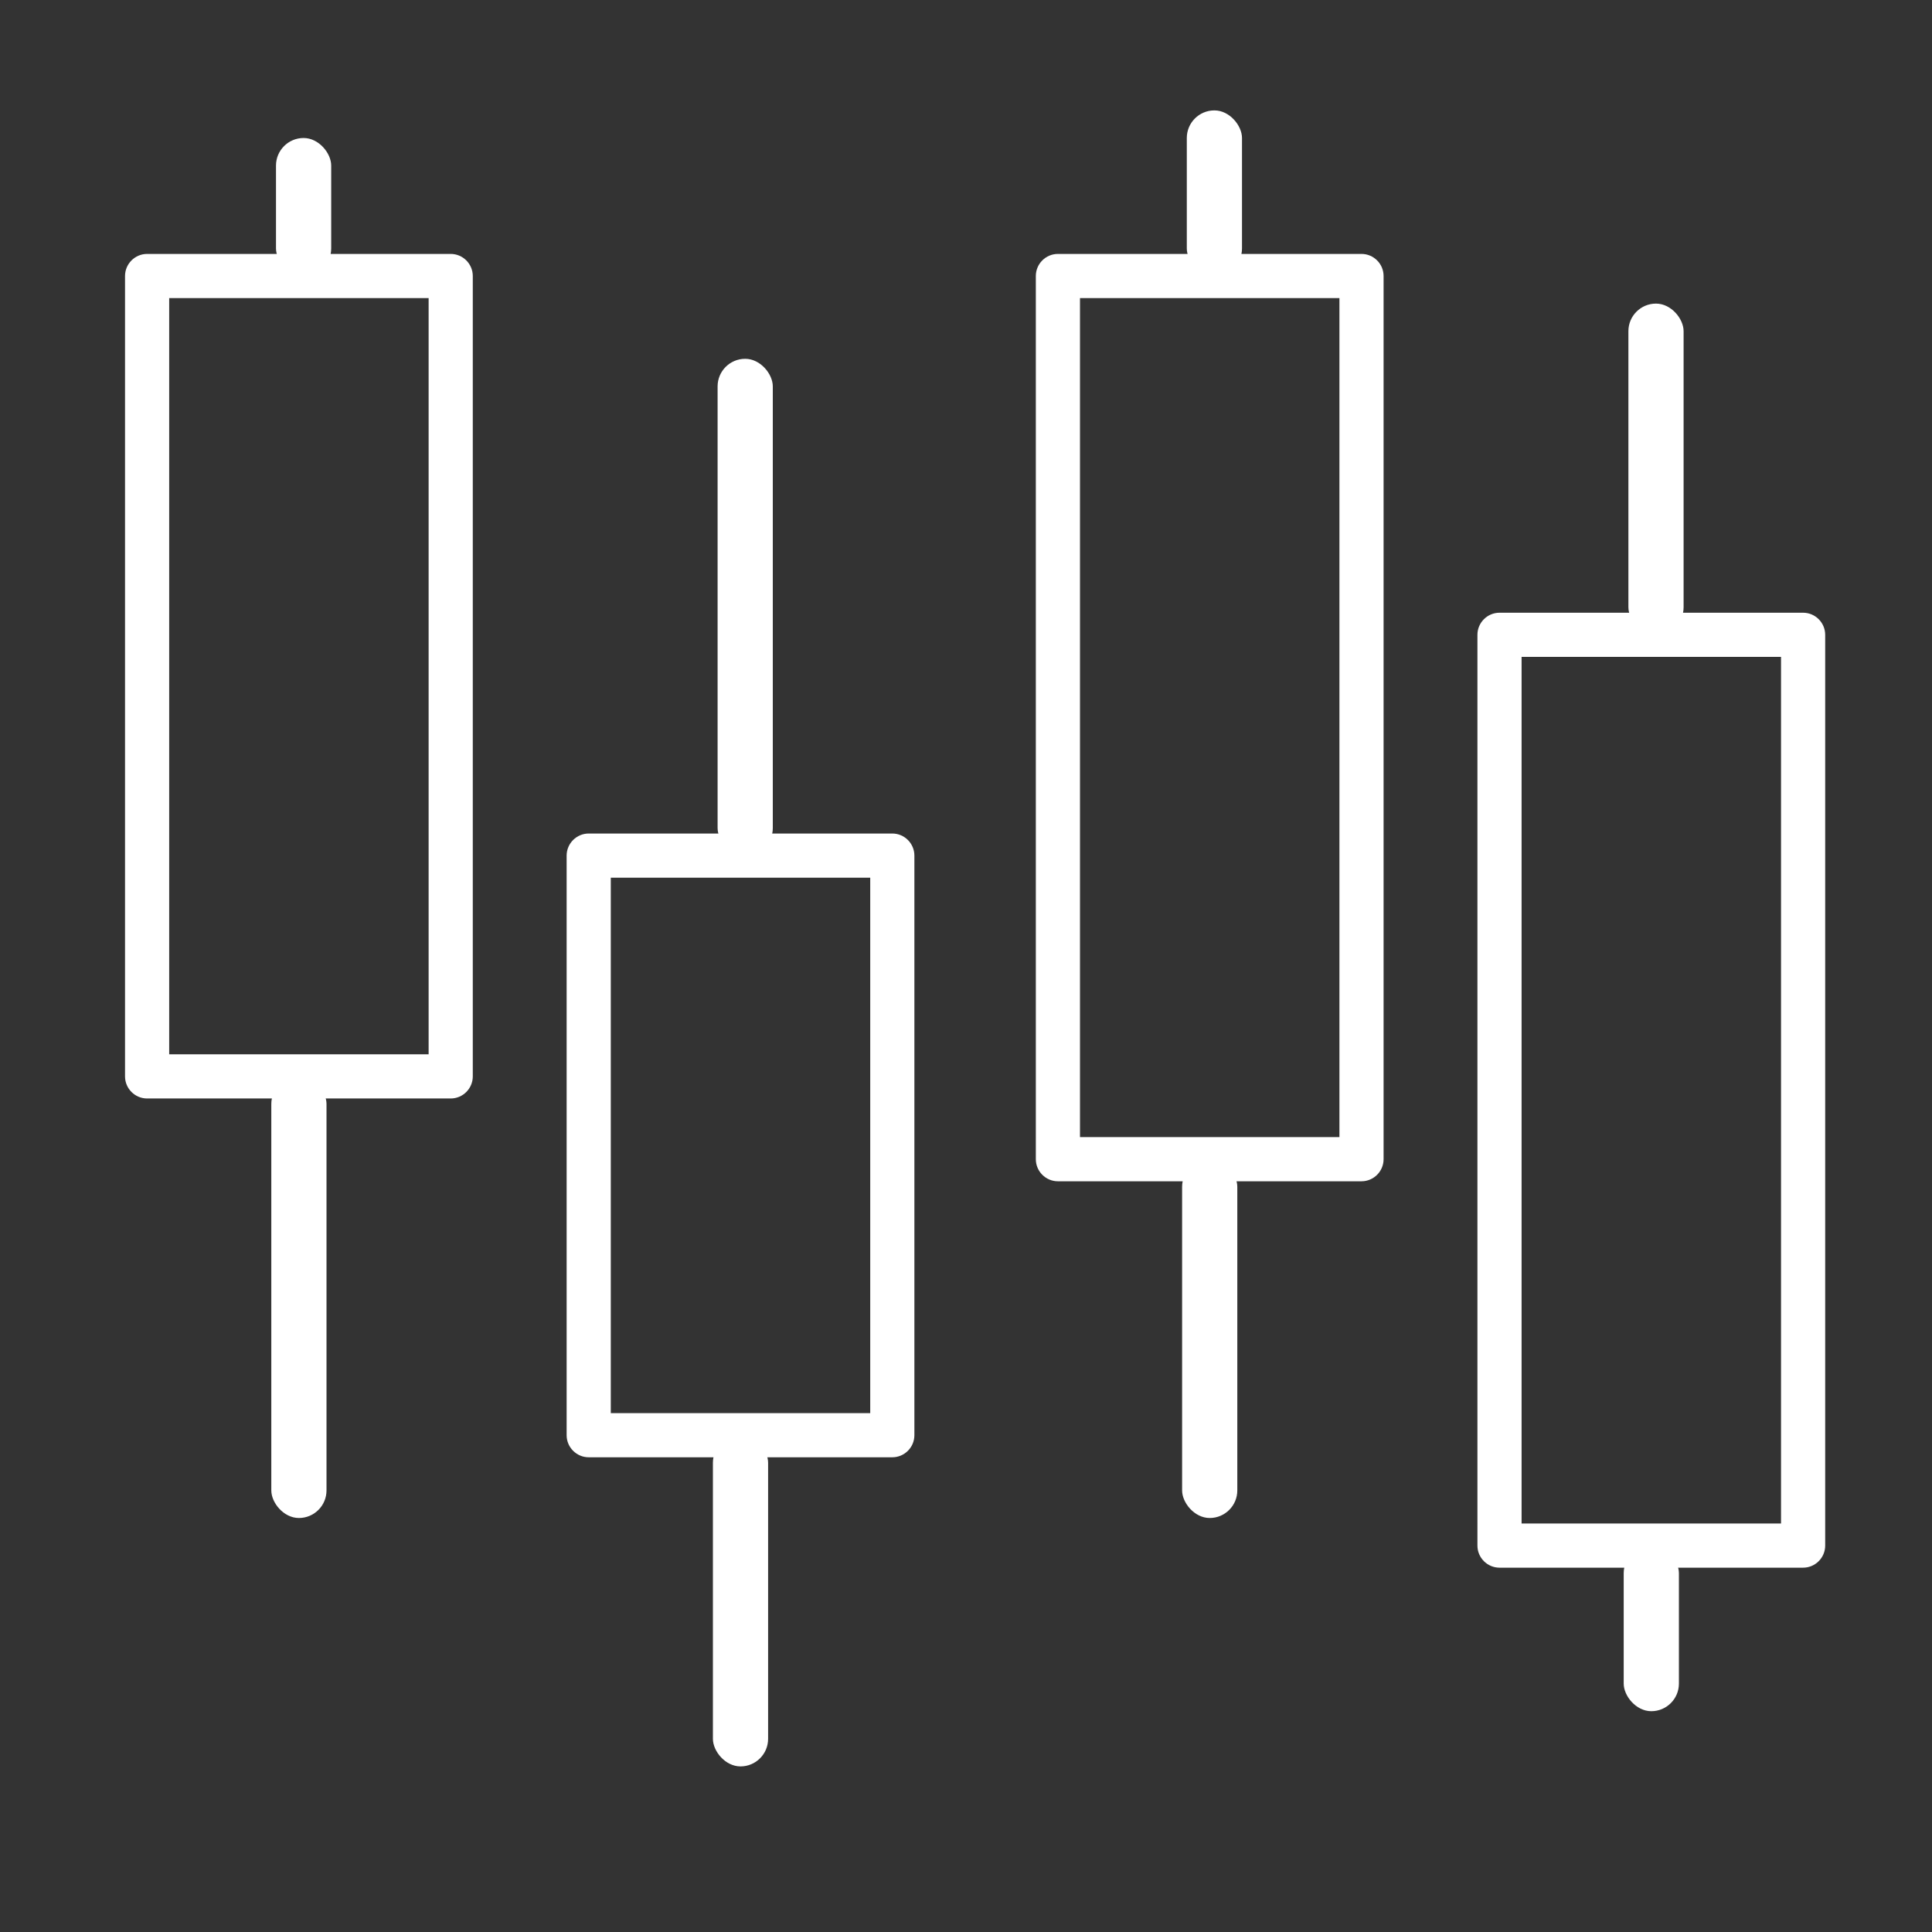
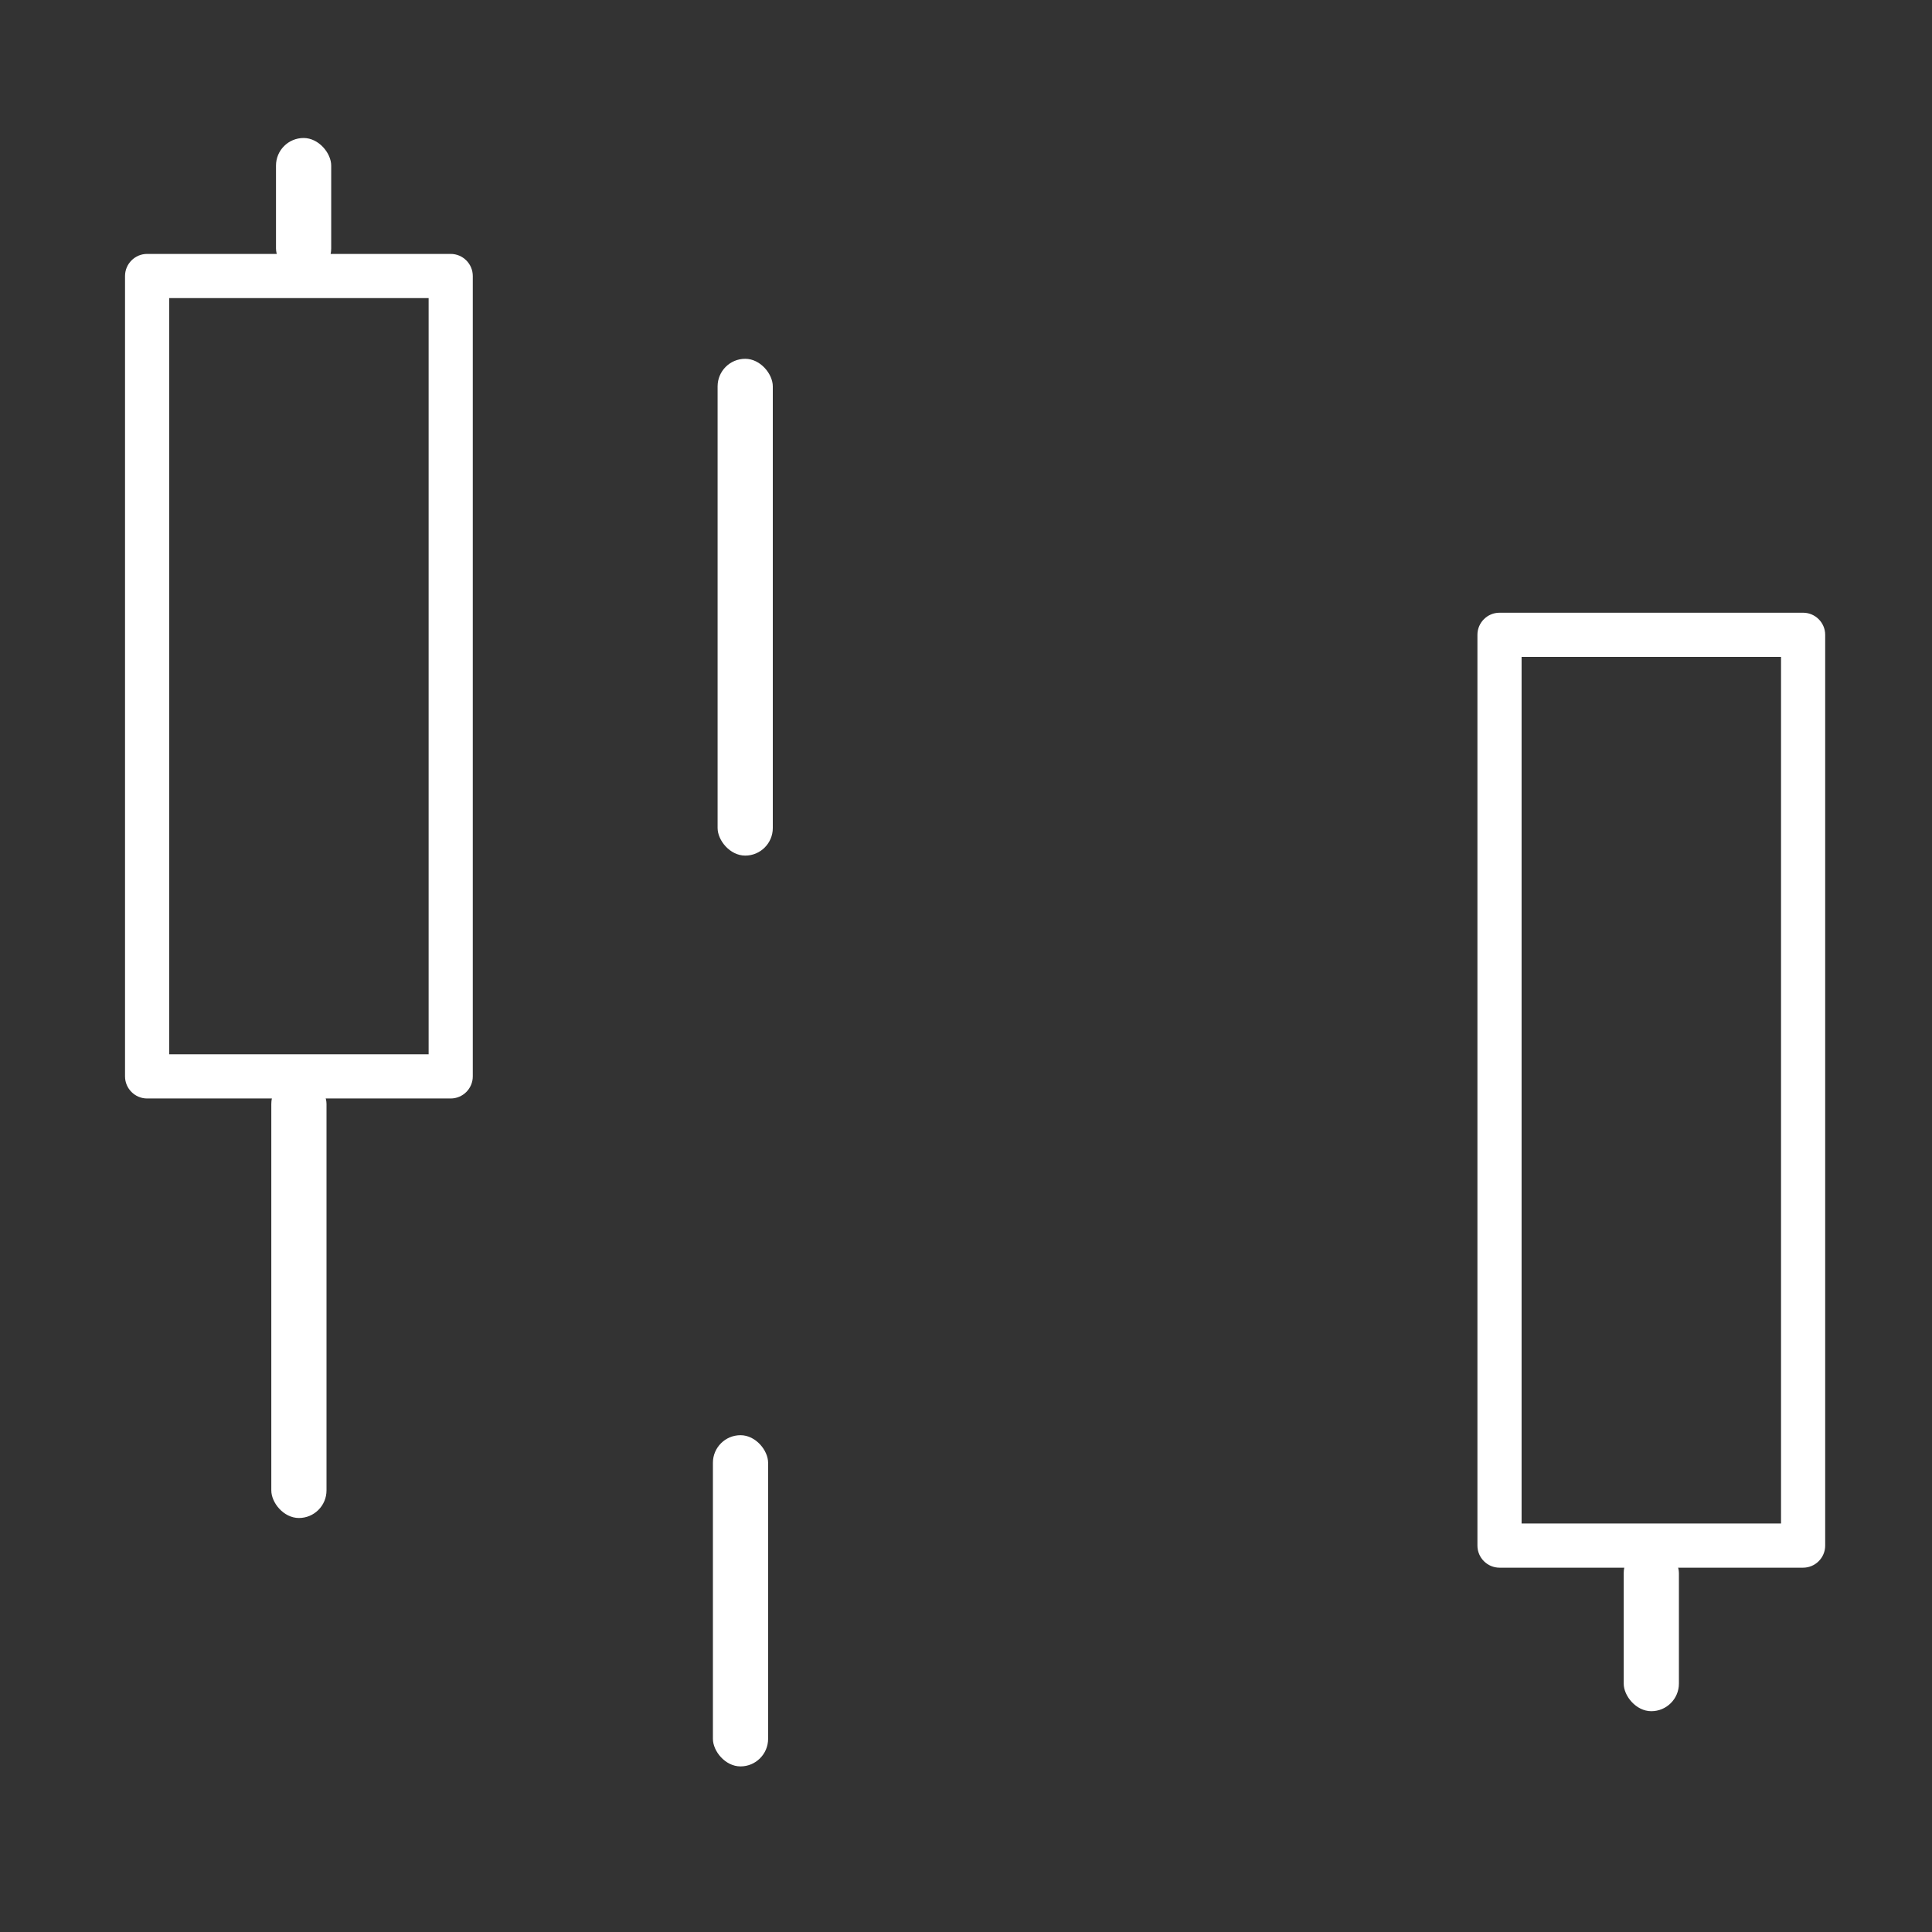
<svg xmlns="http://www.w3.org/2000/svg" id="a" data-name="Layer 1" viewBox="0 0 70 70">
  <rect x="0" y="0" width="70" height="70" fill="#333333" stroke="none" />
  <defs>
    <style>
      .b {
        fill: #fff;
      }
    </style>
  </defs>
  <path class="b" d="m16.33,39.8H5.33c-.44,0-.8-.36-.8-.8V10c0-.44.36-.8.8-.8h11c.44,0,.8.36.8.8v29c0,.44-.36.8-.8.8Zm-10.2-1.6h9.4V10.8H6.13v27.4Z" />
  <rect class="b" x="9.83" y="39" width="2" height="16" rx="1" ry="1" />
  <rect class="b" x="10" y="5" width="2" height="5" rx="1" ry="1" />
-   <path class="b" d="m32.33,52.8h-11c-.44,0-.8-.36-.8-.8v-21c0-.44.36-.8.8-.8h11c.44,0,.8.36.8.8v21c0,.44-.36.8-.8.8Zm-10.2-1.6h9.4v-19.4h-9.4v19.4Z" />
  <rect class="b" x="25.83" y="52" width="2" height="12" rx="1" ry="1" />
  <rect class="b" x="26" y="13" width="2" height="18" rx="1" ry="1" />
-   <path class="b" d="m49.33,42.8h-11c-.44,0-.8-.36-.8-.8V10c0-.44.36-.8.8-.8h11c.44,0,.8.36.8.8v32c0,.44-.36.8-.8.8Zm-10.2-1.6h9.4V10.8h-9.4v30.4Z" />
-   <rect class="b" x="42.83" y="42" width="2" height="13" rx="1" ry="1" />
-   <rect class="b" x="43" y="4" width="2" height="6" rx="1" ry="1" />
  <path class="b" d="m65.33,56.8h-11c-.44,0-.8-.36-.8-.8V23c0-.44.36-.8.8-.8h11c.44,0,.8.36.8.8v33c0,.44-.36.8-.8.8Zm-10.2-1.6h9.4v-31.4h-9.4v31.4Z" />
  <rect class="b" x="58.83" y="56" width="2" height="6" rx="1" ry="1" />
-   <rect class="b" x="59" y="11" width="2" height="12" rx="1" ry="1" />
</svg>